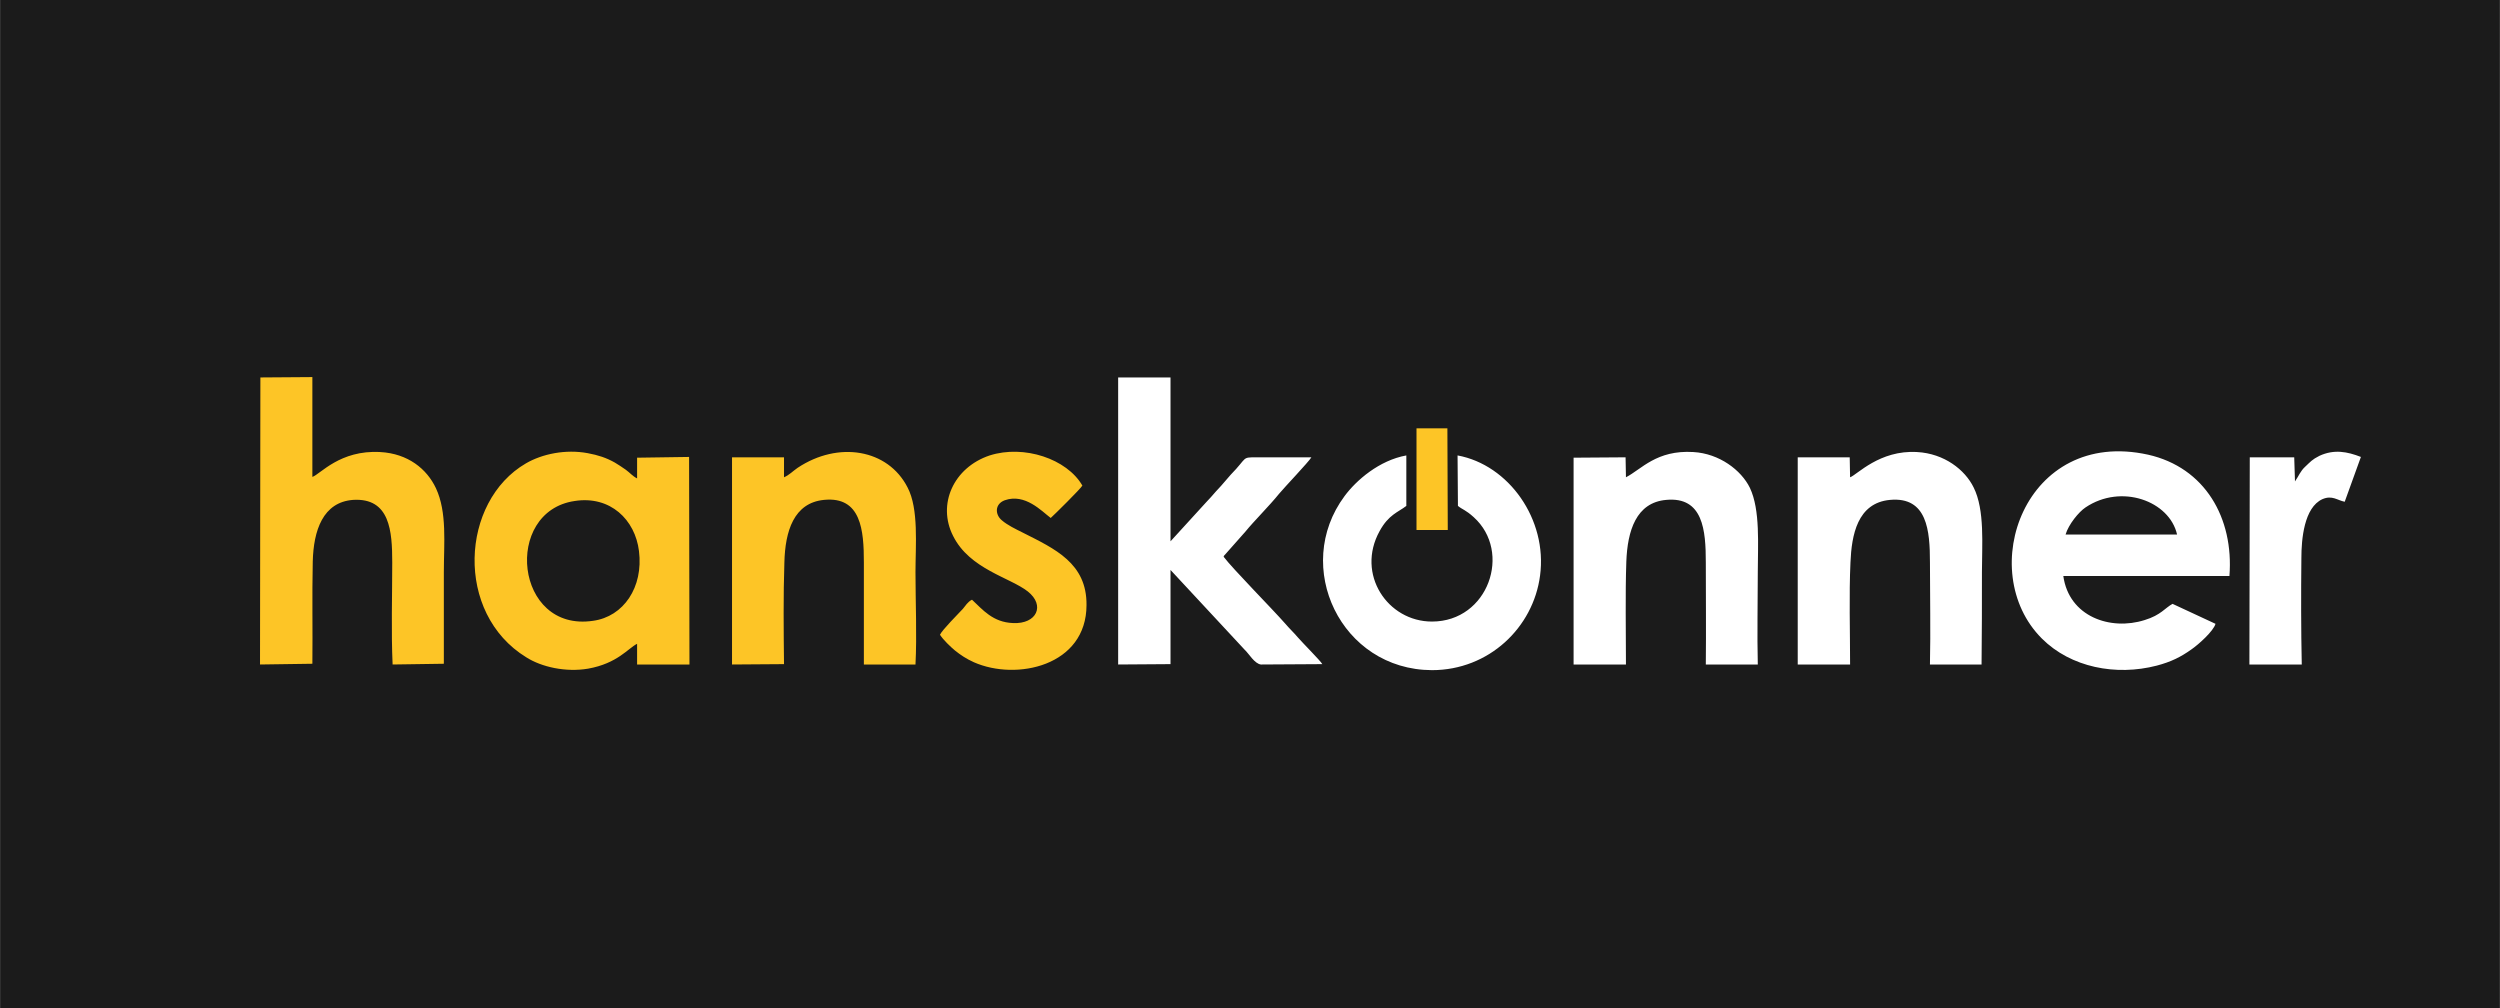
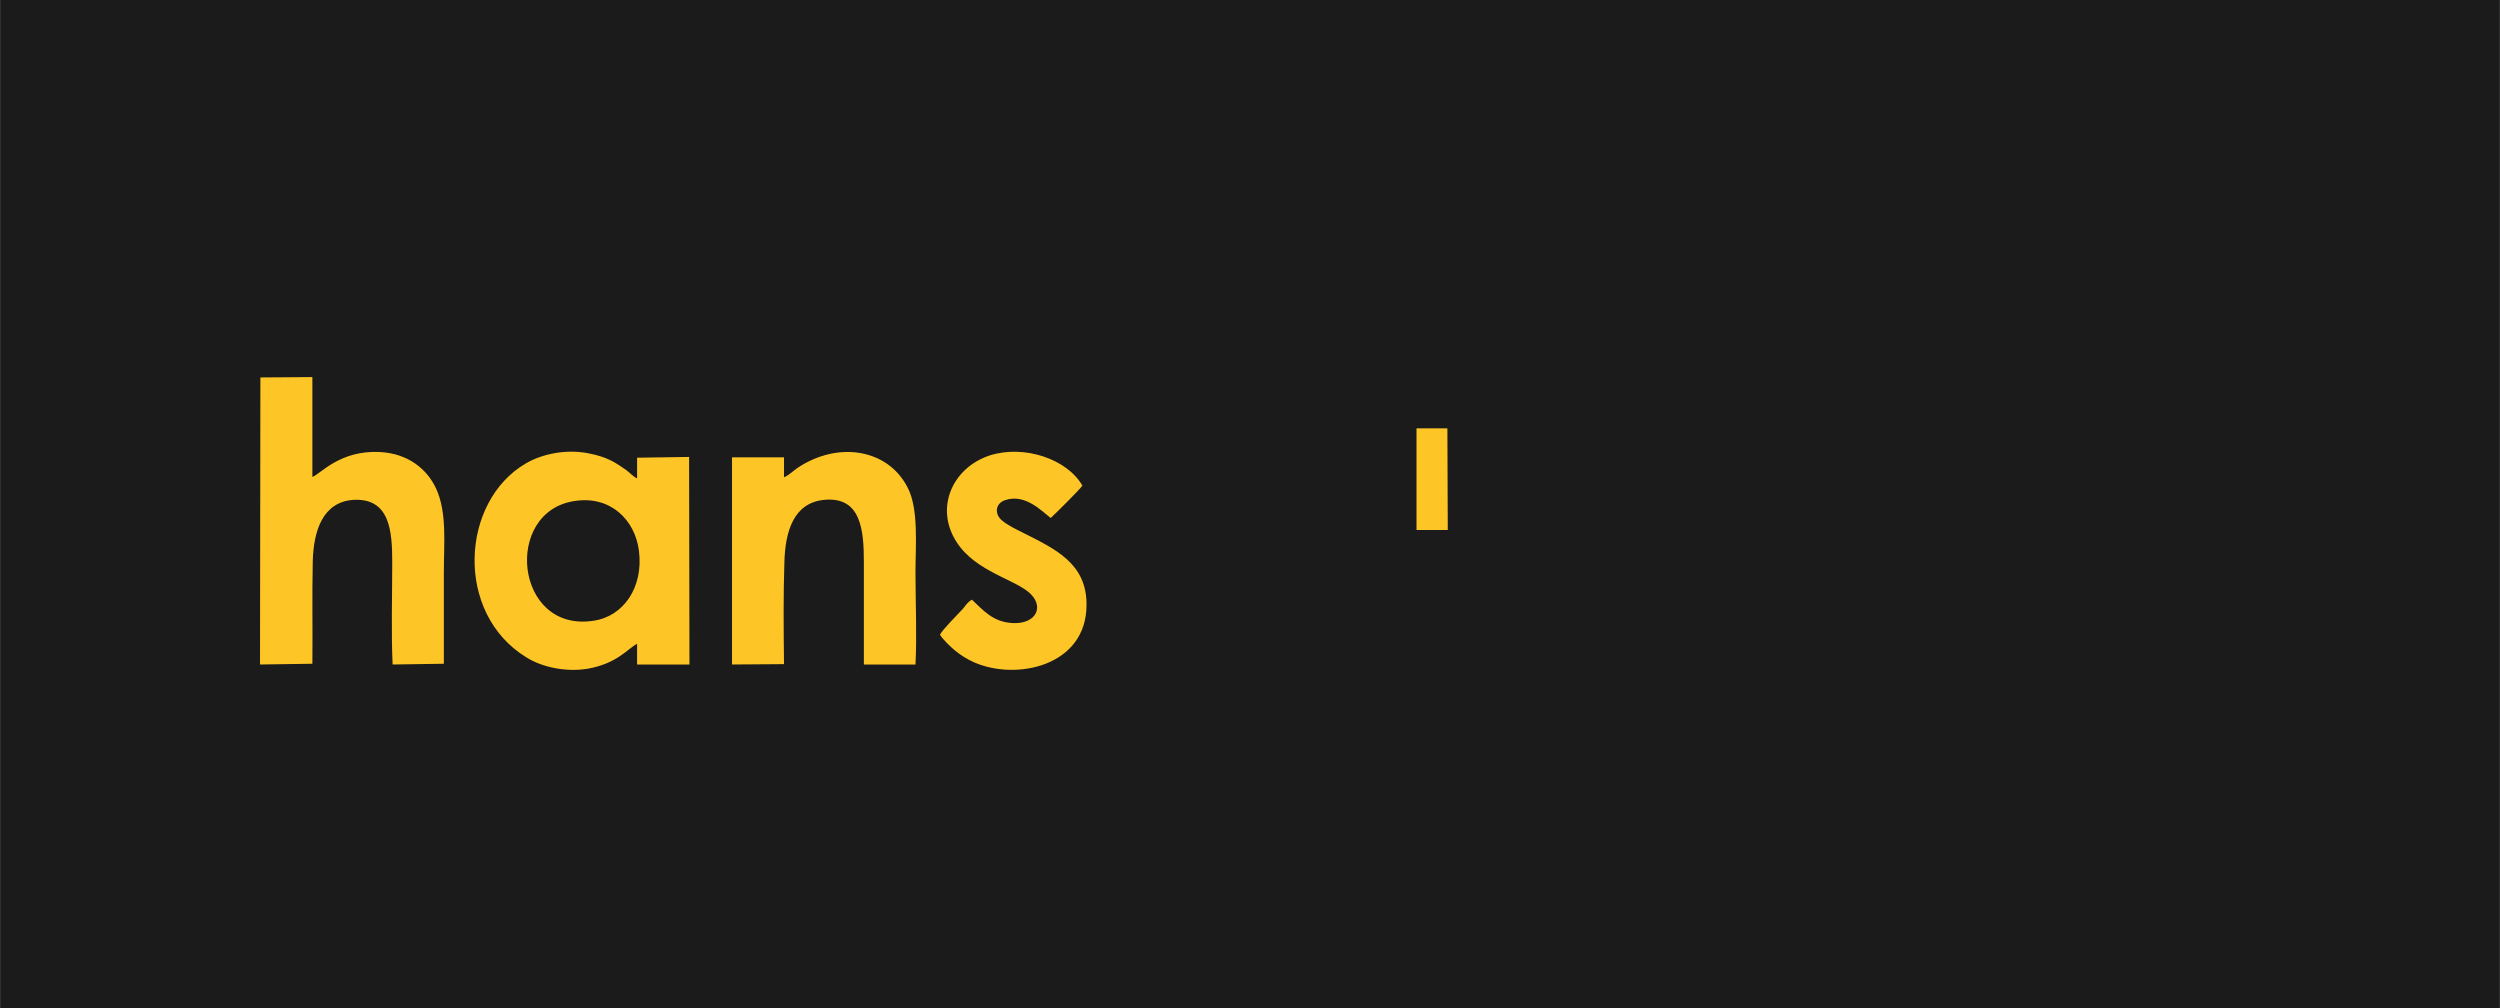
<svg xmlns="http://www.w3.org/2000/svg" xml:space="preserve" width="248px" height="100px" version="1.1" style="shape-rendering:geometricPrecision; text-rendering:geometricPrecision; image-rendering:optimizeQuality; fill-rule:evenodd; clip-rule:evenodd" viewBox="0 0 6636 2676">
  <defs>
    <style type="text/css">
   
    .fil0 {fill:#1B1B1B}
    .fil2 {fill:#FDC526}
    .fil1 {fill:white}
   
  </style>
  </defs>
  <g id="Слой_x0020_1">
    <rect class="fil0" width="6636" height="2676" />
-     <path class="fil1" d="M3248 1478c2,-5 -1,0 4,-6l54 -61c21,-26 65,-70 89,-100 15,-18 78,-84 86,-97l-146 0c-40,0 -23,0 -68,46l-26 30c-9,10 -18,19 -27,30 -5,6 -8,8 -13,14l-94 103 0 -435 -139 0 0 762 139 -1 0 -250 197 212c11,10 26,37 43,39l163 -1c-5,-9 -53,-57 -65,-71 -11,-13 -22,-23 -33,-36 -37,-42 -139,-145 -164,-178zm2235 -59c8,-27 35,-60 53,-72 95,-64 223,-17 243,72l-296 0zm609 -141l-2 -64 -118 0 -1 550 139 0c-2,-94 -2,-190 -1,-283 0,-49 7,-134 56,-156 26,-11 39,3 59,7l43 -119c-36,-14 -71,-21 -110,-3 -20,10 -24,16 -38,29 -13,12 -16,23 -27,39zm-1776 486c0,-89 -2,-185 1,-273 3,-82 26,-157 106,-164 98,-9 105,81 105,166 0,90 1,181 0,271l138 0c-2,-81 0,-164 0,-245 0,-72 7,-165 -21,-224 -23,-47 -81,-91 -150,-95 -98,-6 -138,46 -179,67l-1 -53 -138 1 0 549 139 0zm595 0c0,-89 -3,-185 1,-271 3,-72 18,-158 105,-166 99,-9 106,82 106,166 0,90 2,181 0,271l137 0c1,-82 1,-164 1,-245 0,-72 8,-165 -22,-225 -23,-47 -78,-90 -150,-94 -100,-6 -160,61 -178,67l-1 -53 -138 0 0 550 139 0zm1007 -235c12,-154 -65,-288 -216,-322 -327,-72 -461,309 -282,488 77,77 197,100 305,72 38,-10 64,-23 92,-43 19,-13 59,-49 64,-68l-114 -53c-19,10 -31,30 -74,43 -91,29 -201,-9 -216,-117l441 0zm-2048 -186c12,10 20,10 42,30 102,92 39,277 -111,277 -118,0 -202,-126 -139,-240 24,-44 49,-50 71,-67l0 -134c-72,13 -133,66 -164,108 -139,187 -10,461 232,462 151,0 269,-113 287,-251 20,-149 -83,-294 -219,-319l1 134z" />
    <path class="fil2" d="M3760 1407l83 0 -1 -270 -82 0 0 270zm-971 -32c9,-8 80,-78 84,-86 -41,-71 -155,-109 -246,-80 -96,32 -140,130 -97,214 44,88 151,110 198,147 47,37 24,87 -39,84 -54,-2 -81,-36 -109,-62 -12,6 -17,16 -24,24 -12,13 -55,56 -61,69 9,14 28,32 40,42 15,12 30,22 50,31 113,50 299,10 299,-152 1,-111 -84,-149 -169,-192 -20,-10 -41,-20 -56,-33 -18,-15 -19,-43 8,-53 54,-19 98,29 122,47zm-1960 387c1,-90 -1,-181 1,-271 2,-83 27,-158 107,-164 98,-6 104,83 104,166 0,88 -3,184 1,271l136 -2c0,-81 0,-162 0,-243 0,-76 9,-159 -21,-223 -24,-51 -74,-92 -148,-96 -107,-6 -159,59 -180,66l0 -265 -138 1 -1 762 139 -2zm696 -432c95,-15 161,50 171,133 12,96 -41,174 -122,185 -208,31 -239,-290 -49,-318zm166 -60c-12,-6 -19,-15 -30,-23 -10,-7 -19,-13 -29,-19 -23,-13 -45,-20 -72,-25 -59,-11 -121,2 -164,27 -174,101 -190,398 1,515 41,26 105,40 164,30 78,-14 106,-54 130,-66l0 55 139 0 -1 -551 -138 2 0 55zm390 493c-1,-88 -2,-182 1,-270 2,-83 25,-158 105,-166 99,-10 106,81 106,166 0,90 0,180 0,271l137 0c4,-78 0,-166 0,-245 0,-71 9,-168 -21,-225 -52,-102 -184,-124 -292,-52 -13,9 -22,19 -36,25l0 -53 -138 0 0 550 138 -1z" />
  </g>
</svg>